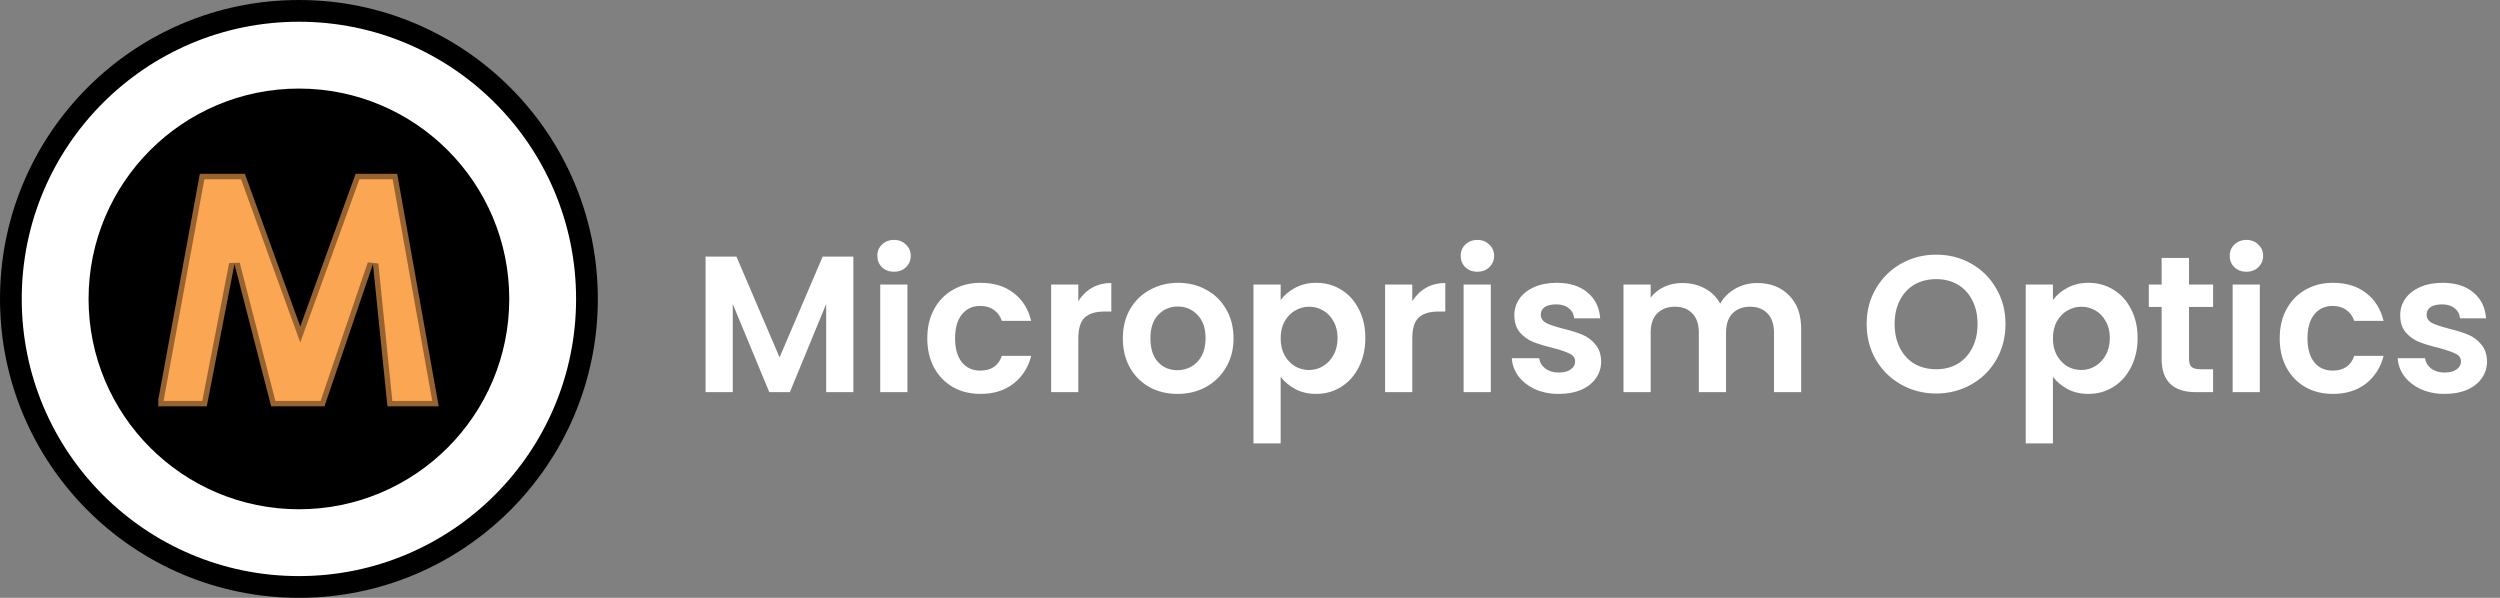
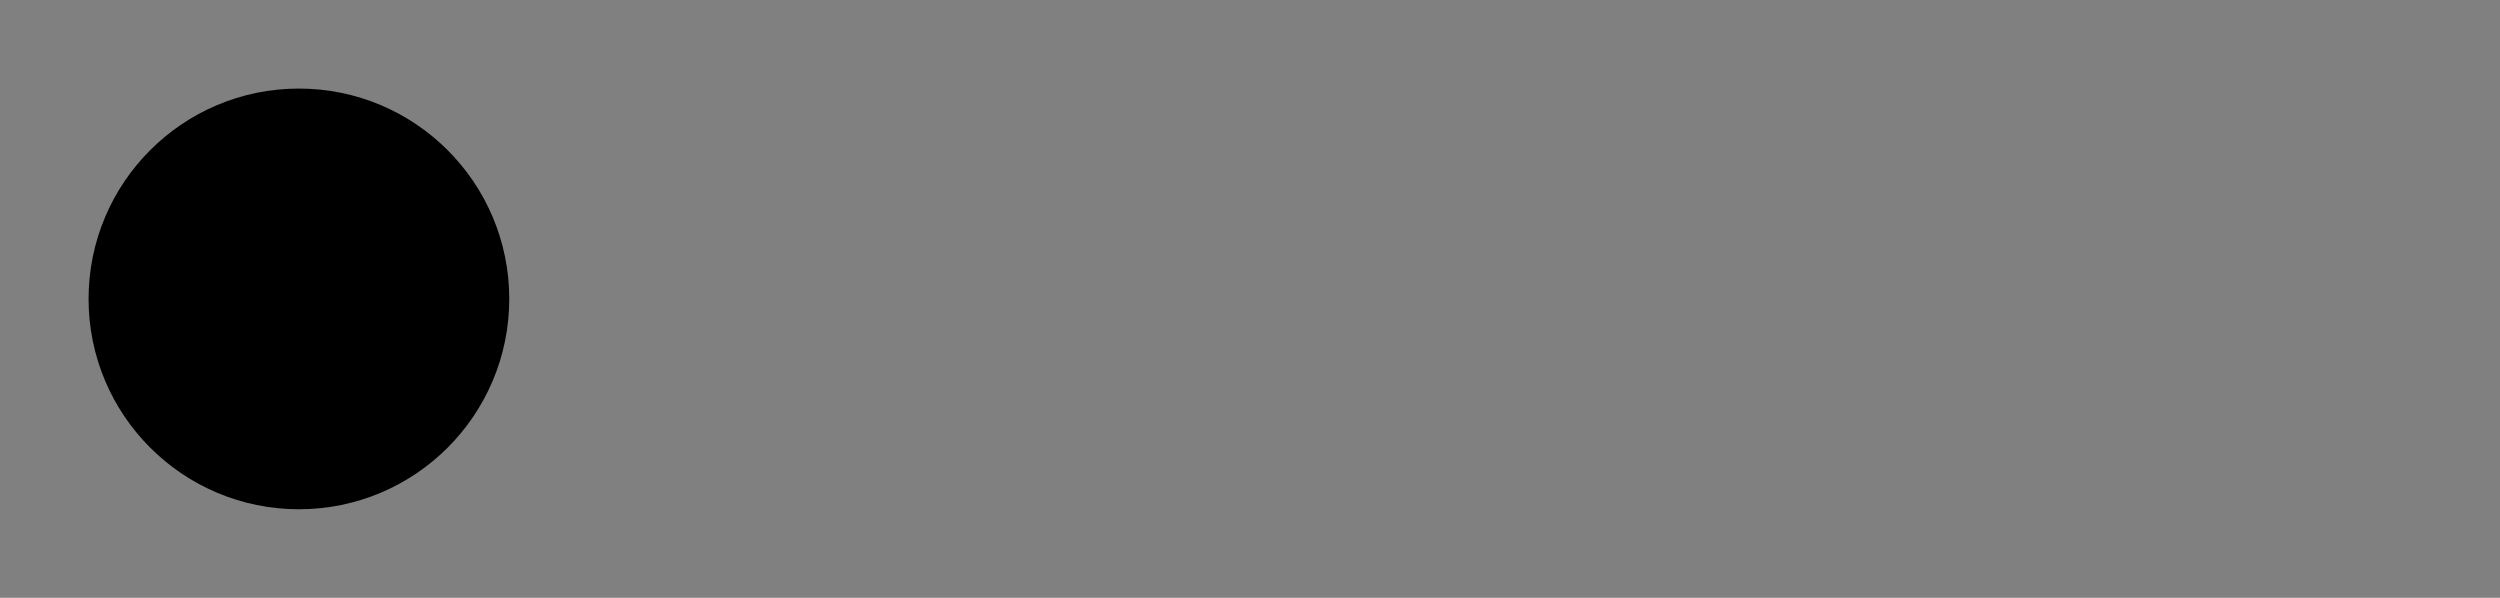
<svg xmlns="http://www.w3.org/2000/svg" width="230" height="55" viewBox="0 0 230 55" fill="none">
  <rect x="0" y="0" width="230" height="55" fill="#808080" stroke="none" />
-   <circle cx="27.5" cy="27.5" r="26.5" fill="white" stroke="black" stroke-width="2" />
  <circle cx="27.5" cy="27.5" r="14.352" fill="black" stroke="black" stroke-width="10" />
-   <path d="M18.386 15.991L14.565 36.745V37.384H19.023L21.571 24.293L24.947 37.384H25.712H29.852L34.311 24.293L35.643 37.384H36.541H40.362L36.541 15.991H32.719L27.623 30.04L22.527 15.991H18.386Z" fill="#FBA652" stroke="black" stroke-opacity="0.4" />
-   <path d="M78.509 23.607V36.078H76.008V27.967L72.667 36.078H70.773L67.414 27.967V36.078H64.912V23.607H67.753L71.72 32.88L75.686 23.607H78.509ZM82.251 25.001C81.81 25.001 81.441 24.864 81.143 24.59C80.857 24.304 80.714 23.953 80.714 23.536C80.714 23.119 80.857 22.773 81.143 22.5C81.441 22.214 81.81 22.071 82.251 22.071C82.691 22.071 83.055 22.214 83.34 22.5C83.638 22.773 83.787 23.119 83.787 23.536C83.787 23.953 83.638 24.304 83.34 24.59C83.055 24.864 82.691 25.001 82.251 25.001ZM83.483 26.18V36.078H80.982V26.18H83.483ZM85.311 31.129C85.311 30.105 85.52 29.211 85.937 28.449C86.354 27.675 86.931 27.079 87.67 26.662C88.408 26.234 89.254 26.019 90.207 26.019C91.434 26.019 92.446 26.329 93.244 26.948C94.054 27.556 94.596 28.413 94.87 29.521H92.172C92.029 29.092 91.785 28.759 91.44 28.52C91.106 28.27 90.689 28.145 90.189 28.145C89.474 28.145 88.909 28.407 88.492 28.931C88.075 29.444 87.866 30.176 87.866 31.129C87.866 32.07 88.075 32.803 88.492 33.327C88.909 33.839 89.474 34.095 90.189 34.095C91.201 34.095 91.863 33.642 92.172 32.737H94.87C94.596 33.809 94.054 34.661 93.244 35.292C92.434 35.923 91.422 36.239 90.207 36.239C89.254 36.239 88.408 36.031 87.67 35.614C86.931 35.185 86.354 34.589 85.937 33.827C85.52 33.053 85.311 32.153 85.311 31.129ZM99.204 27.716C99.525 27.192 99.942 26.782 100.455 26.484C100.979 26.186 101.574 26.037 102.241 26.037V28.663H101.58C100.794 28.663 100.199 28.848 99.793 29.217C99.4 29.587 99.204 30.23 99.204 31.147V36.078H96.703V26.18H99.204V27.716ZM108.321 36.239C107.368 36.239 106.511 36.031 105.748 35.614C104.986 35.185 104.385 34.583 103.944 33.809C103.515 33.035 103.301 32.142 103.301 31.129C103.301 30.117 103.521 29.223 103.962 28.449C104.414 27.675 105.028 27.079 105.802 26.662C106.576 26.234 107.44 26.019 108.393 26.019C109.346 26.019 110.209 26.234 110.983 26.662C111.758 27.079 112.365 27.675 112.806 28.449C113.258 29.223 113.485 30.117 113.485 31.129C113.485 32.142 113.252 33.035 112.788 33.809C112.335 34.583 111.716 35.185 110.93 35.614C110.156 36.031 109.286 36.239 108.321 36.239ZM108.321 34.059C108.774 34.059 109.197 33.952 109.59 33.738C109.995 33.511 110.316 33.178 110.555 32.737C110.793 32.296 110.912 31.76 110.912 31.129C110.912 30.188 110.662 29.468 110.161 28.967C109.673 28.455 109.072 28.199 108.357 28.199C107.642 28.199 107.041 28.455 106.552 28.967C106.076 29.468 105.838 30.188 105.838 31.129C105.838 32.07 106.07 32.797 106.535 33.309C107.011 33.809 107.607 34.059 108.321 34.059ZM117.821 27.609C118.142 27.157 118.583 26.782 119.143 26.484C119.715 26.174 120.364 26.019 121.09 26.019C121.936 26.019 122.698 26.228 123.377 26.645C124.068 27.061 124.61 27.657 125.003 28.431C125.408 29.194 125.611 30.081 125.611 31.093C125.611 32.106 125.408 33.005 125.003 33.791C124.61 34.565 124.068 35.167 123.377 35.596C122.698 36.025 121.936 36.239 121.09 36.239C120.364 36.239 119.721 36.09 119.161 35.792C118.613 35.495 118.166 35.119 117.821 34.667V40.795H115.32V26.18H117.821V27.609ZM123.056 31.093C123.056 30.498 122.931 29.986 122.681 29.557C122.442 29.116 122.121 28.783 121.716 28.556C121.323 28.33 120.894 28.217 120.429 28.217C119.977 28.217 119.548 28.336 119.143 28.574C118.75 28.8 118.428 29.134 118.178 29.575C117.94 30.015 117.821 30.534 117.821 31.129C117.821 31.725 117.94 32.243 118.178 32.684C118.428 33.124 118.75 33.464 119.143 33.702C119.548 33.928 119.977 34.041 120.429 34.041C120.894 34.041 121.323 33.922 121.716 33.684C122.121 33.446 122.442 33.106 122.681 32.666C122.931 32.225 123.056 31.701 123.056 31.093ZM129.93 27.716C130.251 27.192 130.668 26.782 131.18 26.484C131.704 26.186 132.3 26.037 132.967 26.037V28.663H132.306C131.52 28.663 130.924 28.848 130.519 29.217C130.126 29.587 129.93 30.23 129.93 31.147V36.078H127.428V26.18H129.93V27.716ZM135.92 25.001C135.48 25.001 135.11 24.864 134.813 24.59C134.527 24.304 134.384 23.953 134.384 23.536C134.384 23.119 134.527 22.773 134.813 22.5C135.11 22.214 135.48 22.071 135.92 22.071C136.361 22.071 136.724 22.214 137.01 22.5C137.308 22.773 137.457 23.119 137.457 23.536C137.457 23.953 137.308 24.304 137.01 24.59C136.724 24.864 136.361 25.001 135.92 25.001ZM137.153 26.18V36.078H134.652V26.18H137.153ZM143.412 36.239C142.602 36.239 141.876 36.096 141.232 35.81C140.589 35.512 140.077 35.113 139.696 34.613C139.327 34.113 139.124 33.559 139.088 32.952H141.608C141.655 33.333 141.84 33.648 142.162 33.898C142.495 34.148 142.906 34.274 143.394 34.274C143.871 34.274 144.24 34.178 144.502 33.988C144.776 33.797 144.913 33.553 144.913 33.255C144.913 32.934 144.746 32.695 144.413 32.541C144.091 32.374 143.573 32.195 142.858 32.005C142.12 31.826 141.512 31.641 141.036 31.451C140.571 31.26 140.166 30.968 139.821 30.575C139.487 30.182 139.321 29.652 139.321 28.985C139.321 28.437 139.476 27.937 139.785 27.484C140.107 27.032 140.559 26.674 141.143 26.412C141.739 26.15 142.435 26.019 143.234 26.019C144.413 26.019 145.354 26.317 146.056 26.913C146.759 27.496 147.146 28.288 147.218 29.289H144.824C144.788 28.896 144.621 28.586 144.323 28.36C144.038 28.122 143.65 28.002 143.162 28.002C142.709 28.002 142.358 28.086 142.108 28.253C141.87 28.419 141.751 28.651 141.751 28.949C141.751 29.283 141.917 29.539 142.251 29.718C142.584 29.884 143.103 30.057 143.805 30.236C144.52 30.414 145.11 30.599 145.574 30.79C146.039 30.98 146.438 31.278 146.771 31.683C147.117 32.076 147.295 32.6 147.307 33.255C147.307 33.827 147.146 34.339 146.825 34.792C146.515 35.244 146.062 35.602 145.467 35.864C144.883 36.114 144.198 36.239 143.412 36.239ZM161.653 26.037C162.868 26.037 163.844 26.412 164.583 27.163C165.333 27.901 165.708 28.937 165.708 30.271V36.078H163.207V30.611C163.207 29.837 163.011 29.247 162.617 28.842C162.224 28.425 161.688 28.217 161.009 28.217C160.331 28.217 159.789 28.425 159.384 28.842C158.991 29.247 158.794 29.837 158.794 30.611V36.078H156.293V30.611C156.293 29.837 156.096 29.247 155.703 28.842C155.31 28.425 154.774 28.217 154.095 28.217C153.404 28.217 152.856 28.425 152.451 28.842C152.058 29.247 151.862 29.837 151.862 30.611V36.078H149.36V26.18H151.862V27.377C152.183 26.96 152.594 26.633 153.095 26.394C153.607 26.156 154.167 26.037 154.774 26.037C155.548 26.037 156.239 26.204 156.847 26.537C157.454 26.859 157.924 27.323 158.258 27.931C158.58 27.359 159.044 26.901 159.652 26.555C160.271 26.21 160.938 26.037 161.653 26.037ZM178.128 36.203C176.961 36.203 175.889 35.929 174.912 35.381C173.935 34.833 173.161 34.077 172.589 33.112C172.018 32.136 171.732 31.034 171.732 29.807C171.732 28.592 172.018 27.502 172.589 26.537C173.161 25.561 173.935 24.798 174.912 24.25C175.889 23.703 176.961 23.428 178.128 23.428C179.307 23.428 180.379 23.703 181.344 24.25C182.321 24.798 183.089 25.561 183.649 26.537C184.221 27.502 184.506 28.592 184.506 29.807C184.506 31.034 184.221 32.136 183.649 33.112C183.089 34.077 182.321 34.833 181.344 35.381C180.367 35.929 179.295 36.203 178.128 36.203ZM178.128 33.97C178.878 33.97 179.54 33.803 180.111 33.47C180.683 33.124 181.13 32.636 181.451 32.005C181.773 31.373 181.934 30.641 181.934 29.807C181.934 28.973 181.773 28.247 181.451 27.627C181.13 26.996 180.683 26.514 180.111 26.18C179.54 25.846 178.878 25.68 178.128 25.68C177.378 25.68 176.711 25.846 176.127 26.18C175.555 26.514 175.109 26.996 174.787 27.627C174.465 28.247 174.305 28.973 174.305 29.807C174.305 30.641 174.465 31.373 174.787 32.005C175.109 32.636 175.555 33.124 176.127 33.47C176.711 33.803 177.378 33.97 178.128 33.97ZM188.869 27.609C189.19 27.157 189.631 26.782 190.191 26.484C190.763 26.174 191.412 26.019 192.138 26.019C192.984 26.019 193.746 26.228 194.425 26.645C195.116 27.061 195.658 27.657 196.051 28.431C196.456 29.194 196.659 30.081 196.659 31.093C196.659 32.106 196.456 33.005 196.051 33.791C195.658 34.565 195.116 35.167 194.425 35.596C193.746 36.025 192.984 36.239 192.138 36.239C191.412 36.239 190.769 36.09 190.209 35.792C189.661 35.495 189.214 35.119 188.869 34.667V40.795H186.367V26.18H188.869V27.609ZM194.104 31.093C194.104 30.498 193.979 29.986 193.728 29.557C193.49 29.116 193.169 28.783 192.764 28.556C192.371 28.33 191.942 28.217 191.477 28.217C191.025 28.217 190.596 28.336 190.191 28.574C189.798 28.8 189.476 29.134 189.226 29.575C188.988 30.015 188.869 30.534 188.869 31.129C188.869 31.725 188.988 32.243 189.226 32.684C189.476 33.124 189.798 33.464 190.191 33.702C190.596 33.928 191.025 34.041 191.477 34.041C191.942 34.041 192.371 33.922 192.764 33.684C193.169 33.446 193.49 33.106 193.728 32.666C193.979 32.225 194.104 31.701 194.104 31.093ZM201.389 28.235V33.023C201.389 33.356 201.466 33.601 201.621 33.755C201.788 33.898 202.062 33.97 202.443 33.97H203.604V36.078H202.032C199.923 36.078 198.869 35.054 198.869 33.005V28.235H197.69V26.18H198.869V23.732H201.389V26.18H203.604V28.235H201.389ZM206.672 25.001C206.231 25.001 205.862 24.864 205.564 24.59C205.278 24.304 205.135 23.953 205.135 23.536C205.135 23.119 205.278 22.773 205.564 22.5C205.862 22.214 206.231 22.071 206.672 22.071C207.112 22.071 207.476 22.214 207.762 22.5C208.059 22.773 208.208 23.119 208.208 23.536C208.208 23.953 208.059 24.304 207.762 24.59C207.476 24.864 207.112 25.001 206.672 25.001ZM207.904 26.18V36.078H205.403V26.18H207.904ZM209.733 31.129C209.733 30.105 209.941 29.211 210.358 28.449C210.775 27.675 211.352 27.079 212.091 26.662C212.829 26.234 213.675 26.019 214.628 26.019C215.855 26.019 216.867 26.329 217.665 26.948C218.475 27.556 219.017 28.413 219.291 29.521H216.593C216.45 29.092 216.206 28.759 215.861 28.52C215.527 28.27 215.11 28.145 214.61 28.145C213.895 28.145 213.33 28.407 212.913 28.931C212.496 29.444 212.287 30.176 212.287 31.129C212.287 32.07 212.496 32.803 212.913 33.327C213.33 33.839 213.895 34.095 214.61 34.095C215.623 34.095 216.284 33.642 216.593 32.737H219.291C219.017 33.809 218.475 34.661 217.665 35.292C216.855 35.923 215.843 36.239 214.628 36.239C213.675 36.239 212.829 36.031 212.091 35.614C211.352 35.185 210.775 34.589 210.358 33.827C209.941 33.053 209.733 32.153 209.733 31.129ZM224.911 36.239C224.101 36.239 223.375 36.096 222.732 35.81C222.088 35.512 221.576 35.113 221.195 34.613C220.826 34.113 220.623 33.559 220.588 32.952H223.107C223.155 33.333 223.339 33.648 223.661 33.898C223.994 34.148 224.405 34.274 224.894 34.274C225.37 34.274 225.739 34.178 226.001 33.988C226.275 33.797 226.412 33.553 226.412 33.255C226.412 32.934 226.245 32.695 225.912 32.541C225.59 32.374 225.072 32.195 224.358 32.005C223.619 31.826 223.012 31.641 222.535 31.451C222.071 31.26 221.666 30.968 221.32 30.575C220.987 30.182 220.82 29.652 220.82 28.985C220.82 28.437 220.975 27.937 221.284 27.484C221.606 27.032 222.059 26.674 222.642 26.412C223.238 26.15 223.935 26.019 224.733 26.019C225.912 26.019 226.853 26.317 227.556 26.913C228.258 27.496 228.646 28.288 228.717 29.289H226.323C226.287 28.896 226.12 28.586 225.823 28.36C225.537 28.122 225.15 28.002 224.661 28.002C224.209 28.002 223.857 28.086 223.607 28.253C223.369 28.419 223.25 28.651 223.25 28.949C223.25 29.283 223.417 29.539 223.75 29.718C224.084 29.884 224.602 30.057 225.304 30.236C226.019 30.414 226.609 30.599 227.073 30.79C227.538 30.98 227.937 31.278 228.27 31.683C228.616 32.076 228.794 32.6 228.806 33.255C228.806 33.827 228.646 34.339 228.324 34.792C228.014 35.244 227.562 35.602 226.966 35.864C226.382 36.114 225.698 36.239 224.911 36.239Z" fill="white" />
</svg>